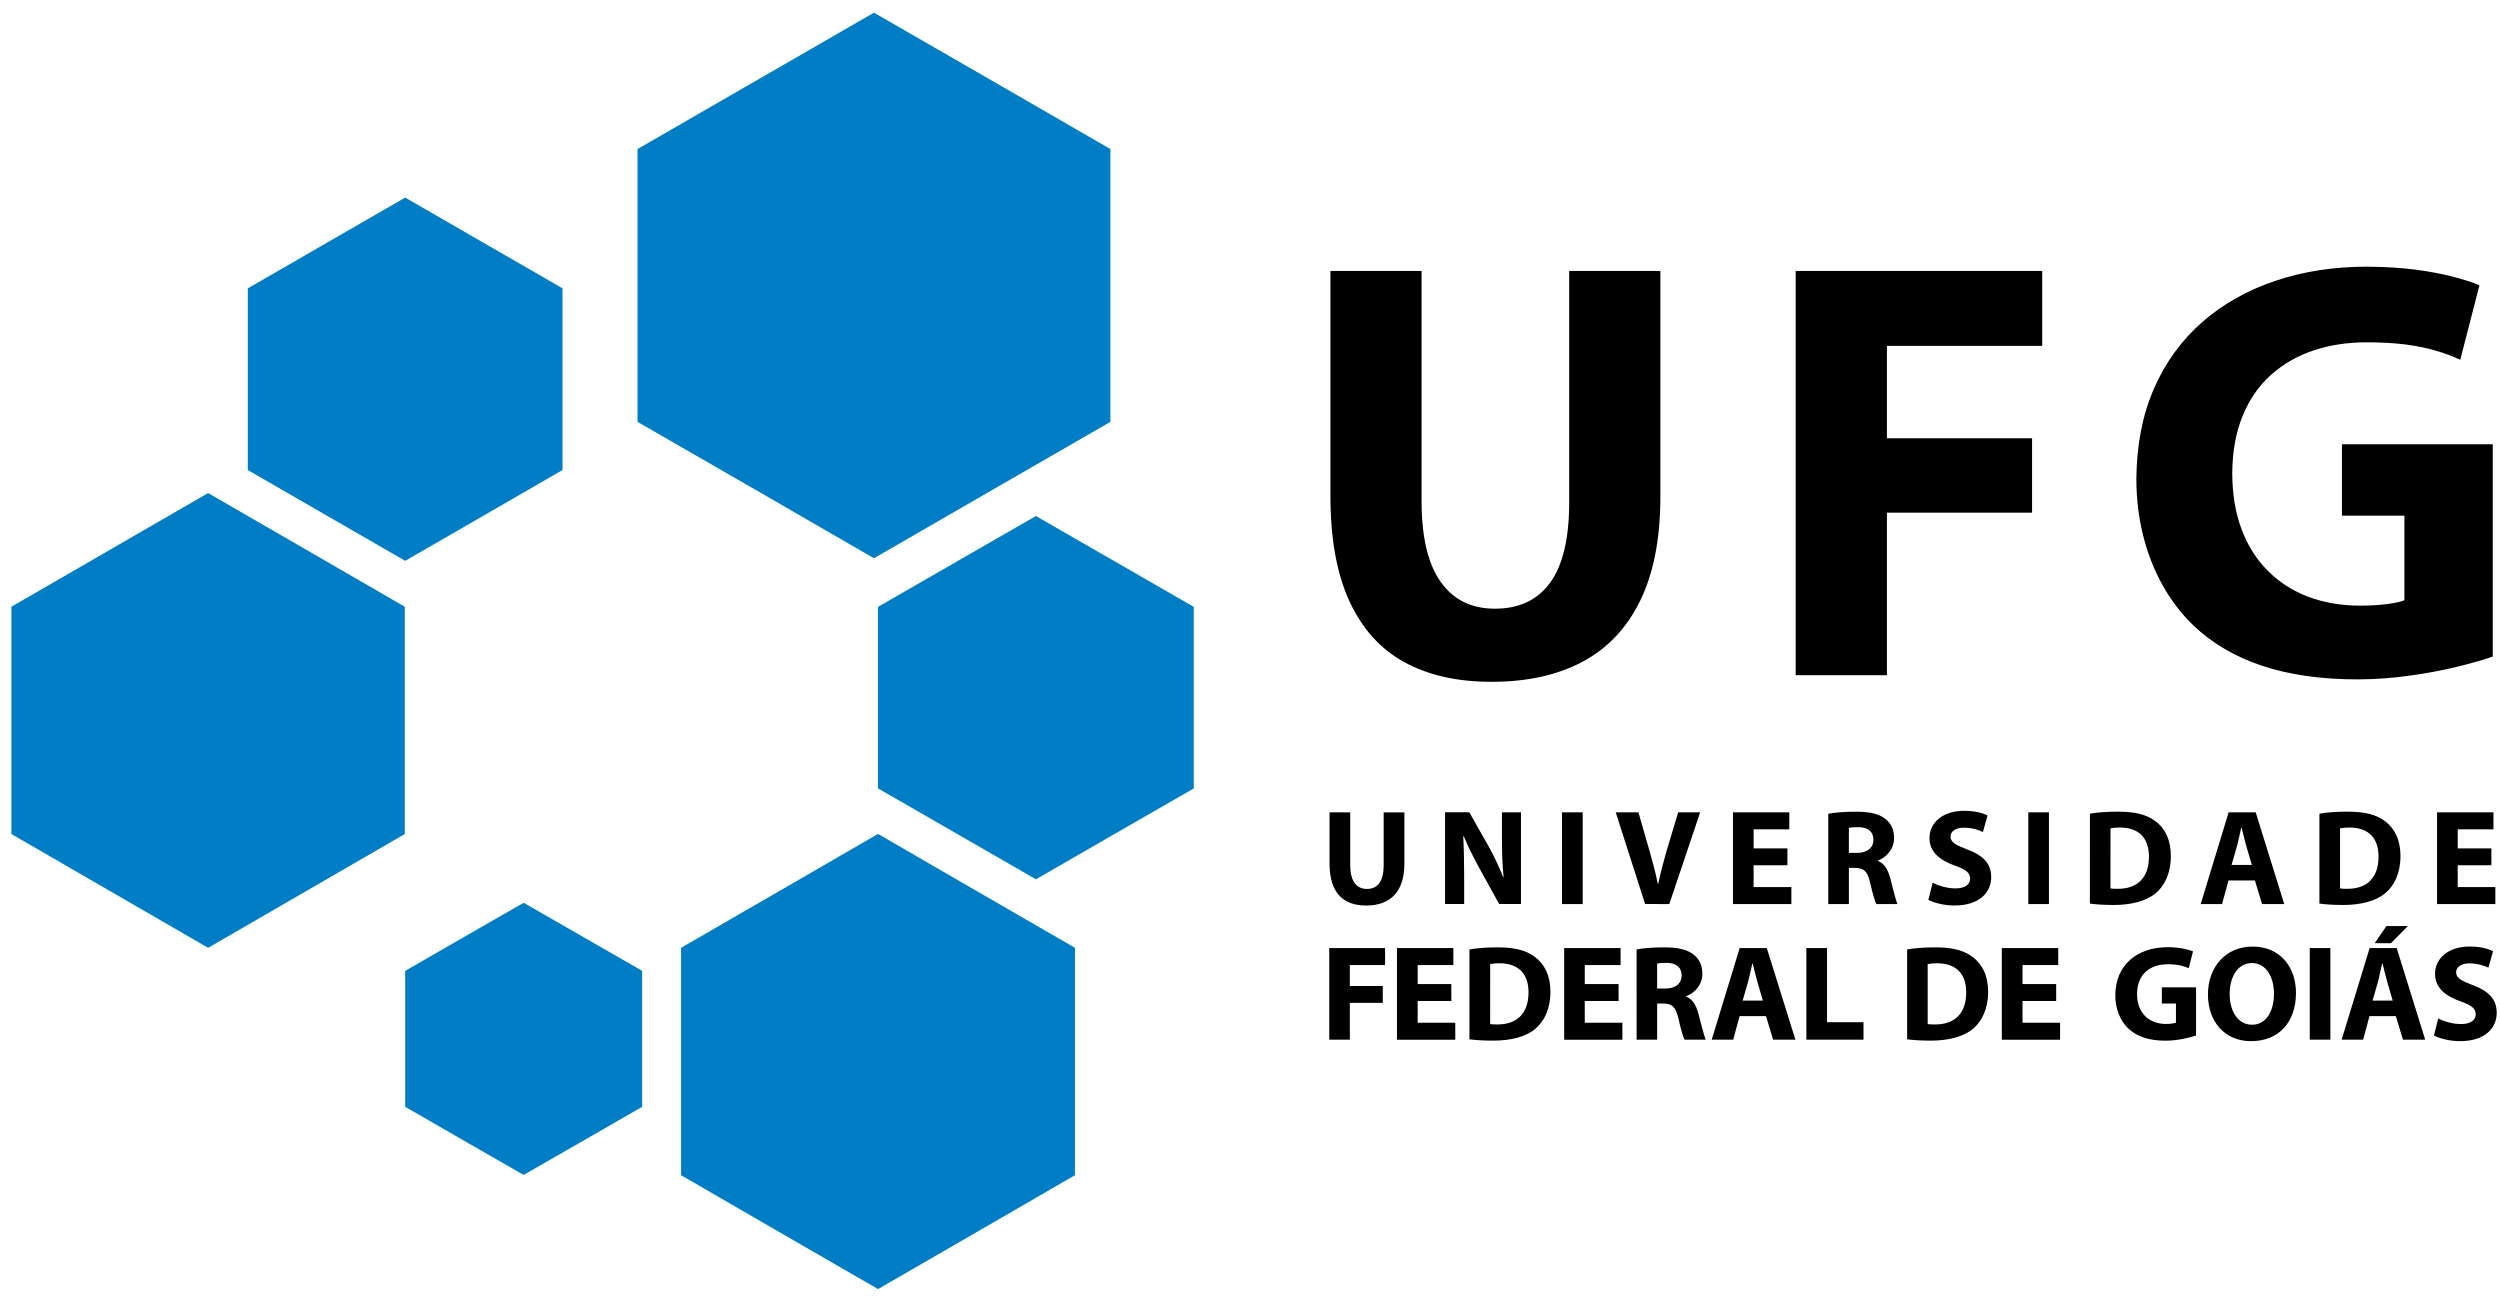
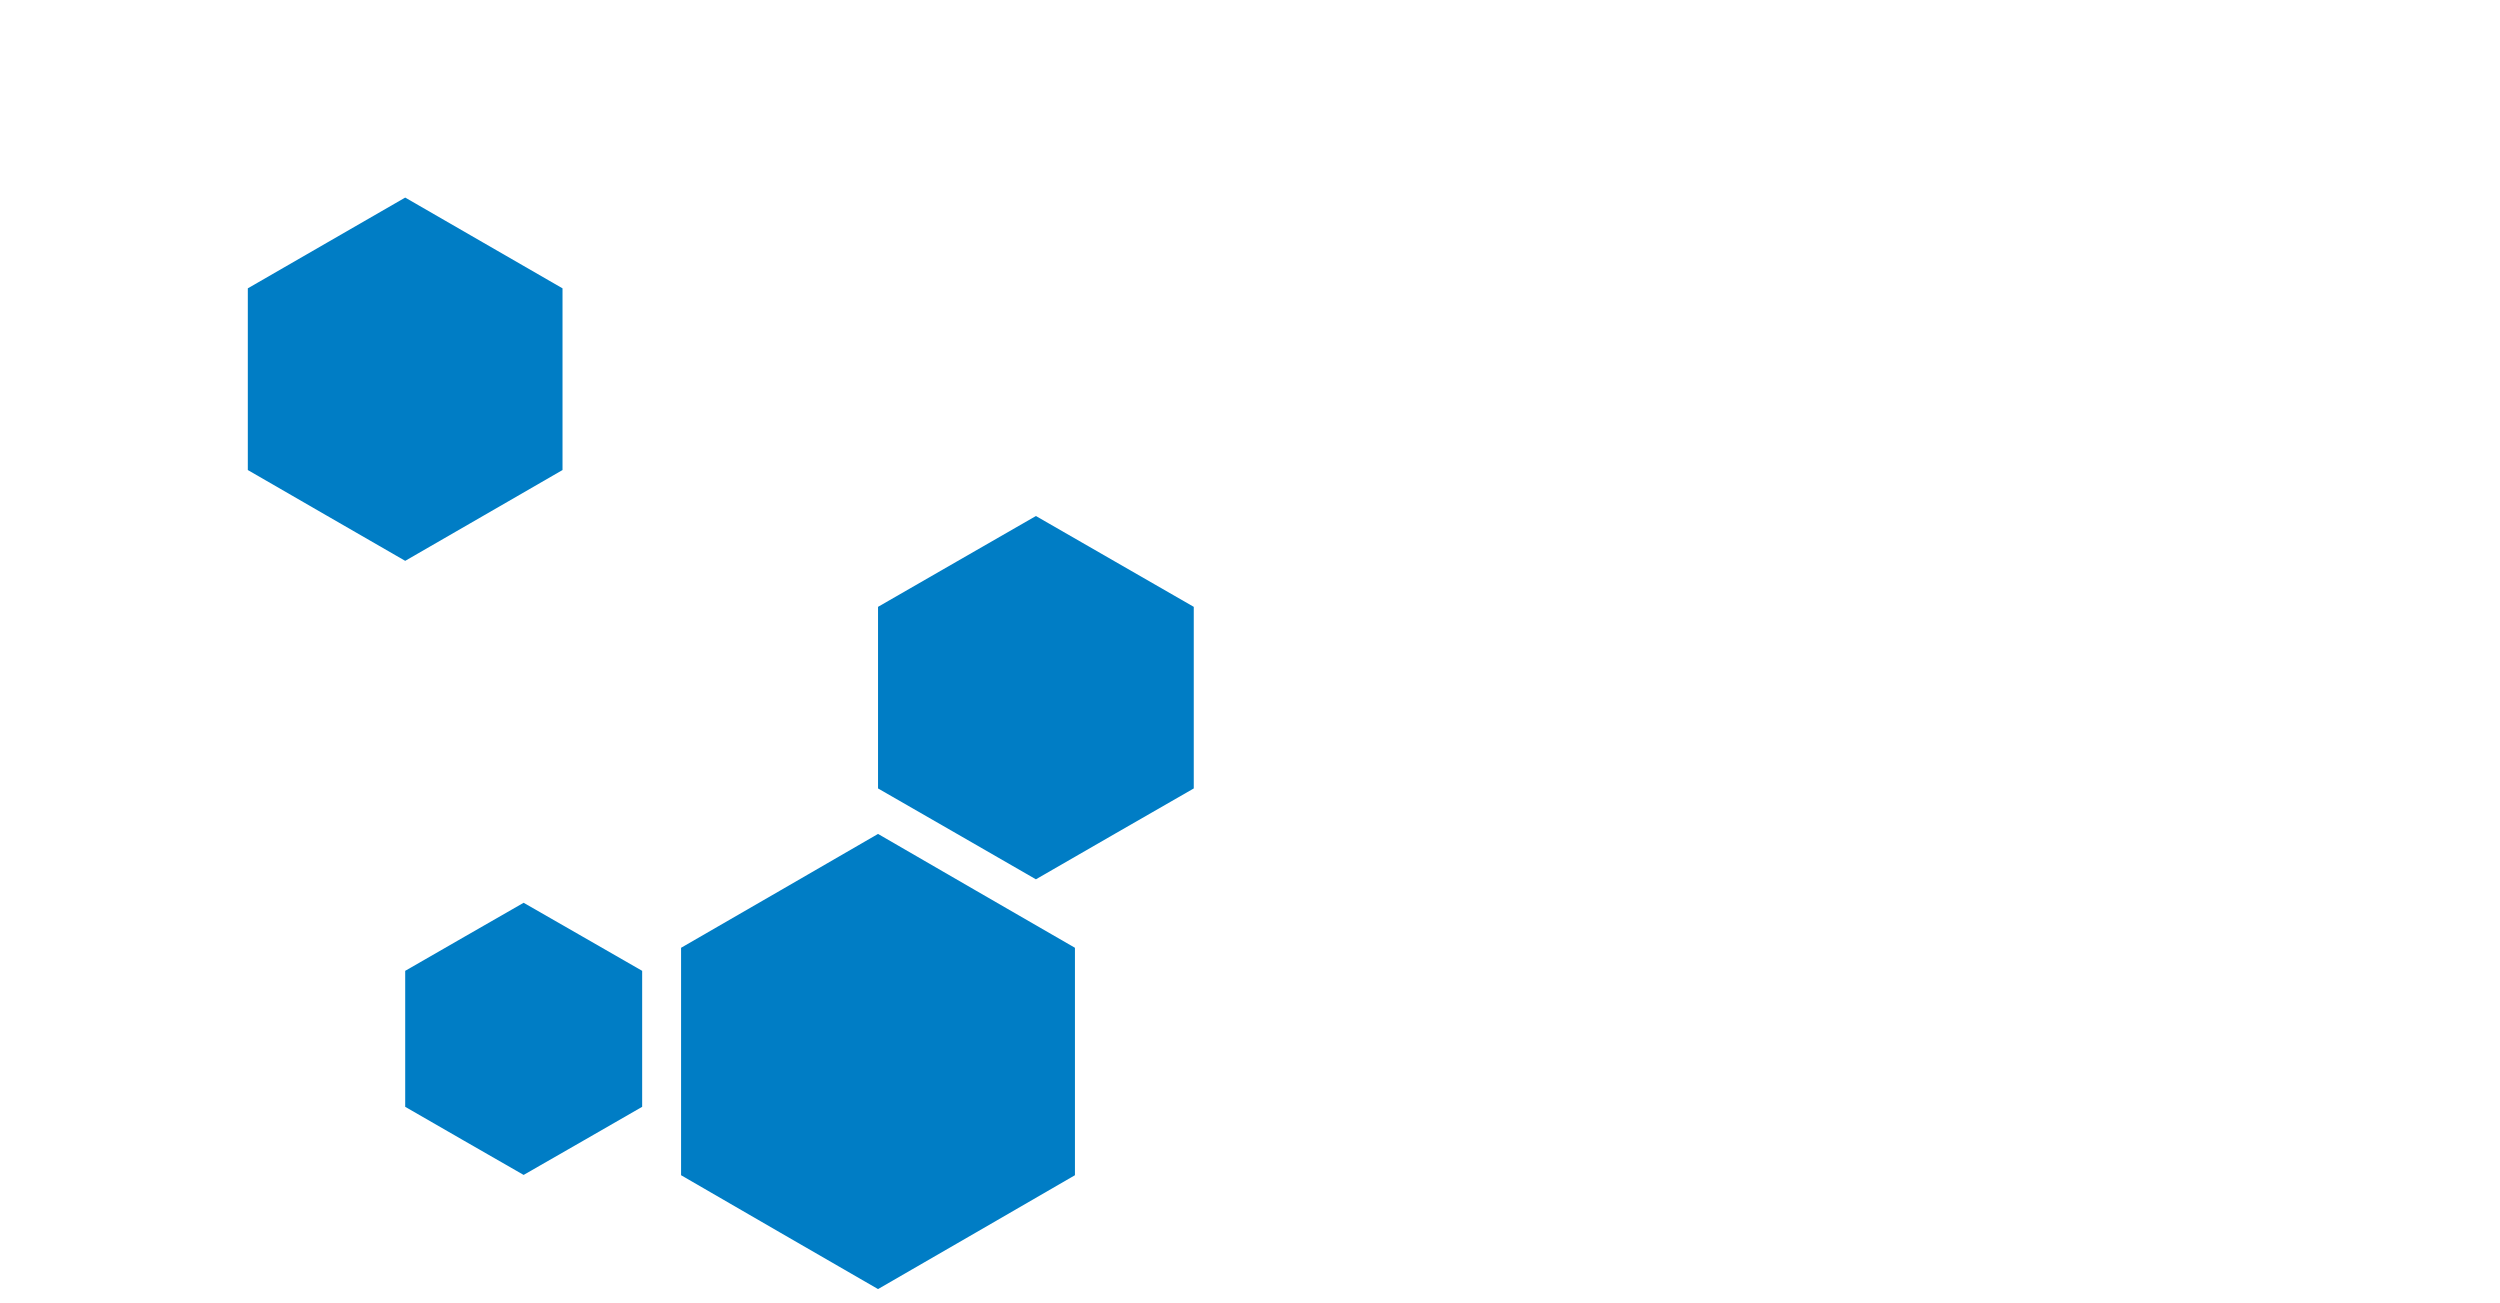
<svg xmlns="http://www.w3.org/2000/svg" version="1.1" id="Layer_1" x="0px" y="0px" width="120.916px" height="63px" viewBox="212.605 13.333 120.916 63" enable-background="new 212.605 13.333 120.916 63" xml:space="preserve">
  <g>
    <g>
-       <polygon fill="#007DC5" points="222.671,37.18 227.429,39.929 232.183,42.679 232.183,48.176 232.183,53.672 227.429,56.423     222.671,59.176 217.912,56.423 213.156,53.672 213.156,48.176 213.156,42.679 217.912,39.929   " />
      <polygon fill="#007DC5" points="255.072,53.667 259.833,56.423 264.596,59.174 264.596,64.673 264.596,70.174 259.833,72.931     255.072,75.681 250.309,72.931 245.546,70.174 245.546,64.673 245.546,59.174 250.309,56.423   " />
-       <polygon fill="#007DC5" points="254.875,13.945 260.596,17.242 266.312,20.542 266.312,27.138 266.312,33.736 260.596,37.032     254.875,40.333 249.16,37.032 243.439,33.736 243.439,27.138 243.439,20.542 249.16,17.242   " />
      <polygon fill="#007DC5" points="262.708,38.291 266.524,40.487 270.343,42.684 270.343,47.078 270.343,51.467 266.524,53.662     262.708,55.862 258.889,53.662 255.072,51.467 255.072,47.078 255.072,42.684 258.889,40.487   " />
      <polygon fill="#007DC5" points="237.931,56.997 240.798,58.642 243.664,60.289 243.664,63.58 243.664,66.866 240.798,68.515     237.931,70.16 235.066,68.515 232.203,66.866 232.203,63.58 232.203,60.289 235.066,58.642   " />
      <polygon fill="#007DC5" points="232.203,22.889 236.007,25.084 239.812,27.279 239.812,31.674 239.812,36.067 236.007,38.264     232.203,40.459 228.396,38.264 224.591,36.067 224.591,31.674 224.591,27.279 228.396,25.084   " />
    </g>
-     <path d="M276.953,26.437v10.908c0.004,2.063,0.312,3.762,0.926,5.082c0.617,1.326,1.498,2.308,2.664,2.94   c1.16,0.632,2.564,0.947,4.215,0.942c1.707,0,3.166-0.32,4.383-0.967c1.217-0.649,2.145-1.631,2.791-2.95   c0.645-1.315,0.973-2.979,0.979-4.989V26.437h-4.41v11.227c-0.004,1.737-0.314,3.021-0.928,3.86   c-0.615,0.836-1.506,1.253-2.673,1.248c-1.123,0-1.989-0.425-2.604-1.282c-0.612-0.851-0.922-2.128-0.934-3.826V26.437H276.953   L276.953,26.437z M299.455,45.989h4.414v-7.861h7.02v-3.597h-7.02v-4.469h7.51v-3.626h-11.924V45.989L299.455,45.989z    M333.16,34.819h-7.283v3.454h3.021v4.091c-0.179,0.077-0.46,0.136-0.833,0.184c-0.377,0.049-0.814,0.078-1.316,0.078   c-0.908,0-1.736-0.146-2.494-0.425c-0.756-0.288-1.405-0.702-1.951-1.25c-0.553-0.547-0.979-1.215-1.277-2.007   c-0.3-0.788-0.449-1.687-0.456-2.702c0.007-1.064,0.171-1.992,0.5-2.786c0.323-0.799,0.783-1.46,1.367-1.986   c0.59-0.528,1.276-0.926,2.065-1.188c0.783-0.262,1.646-0.393,2.565-0.393c0.712,0,1.345,0.038,1.894,0.106   c0.543,0.072,1.033,0.173,1.457,0.301c0.434,0.123,0.826,0.271,1.18,0.44l0.928-3.604c-0.318-0.141-0.746-0.273-1.273-0.414   c-0.526-0.136-1.137-0.254-1.836-0.346c-0.703-0.087-1.471-0.135-2.315-0.141c-1.614,0-3.097,0.228-4.446,0.684   c-1.351,0.454-2.533,1.117-3.533,1.991c-1,0.875-1.779,1.944-2.334,3.211c-0.559,1.272-0.84,2.724-0.857,4.356   c0,0.958,0.107,1.872,0.322,2.737c0.215,0.866,0.526,1.67,0.937,2.409c0.405,0.734,0.909,1.391,1.5,1.963   c0.894,0.854,1.995,1.508,3.312,1.948c1.31,0.439,2.859,0.662,4.638,0.662c0.87-0.005,1.714-0.065,2.539-0.185   c0.821-0.113,1.575-0.257,2.262-0.424c0.69-0.17,1.267-0.335,1.728-0.494V34.819H333.16z" />
    <g>
-       <path d="M276.91,52.623v2.476c0,1.407,0.652,2.032,1.771,2.032c1.154,0,1.849-0.651,1.849-2.022v-2.484h-1.002v2.545    c0,0.792-0.289,1.158-0.813,1.158c-0.508,0-0.805-0.389-0.805-1.158v-2.545L276.91,52.623L276.91,52.623z M283.421,57.058v-1.334    c0-0.729-0.012-1.351-0.045-1.941h0.029c0.207,0.519,0.504,1.083,0.766,1.564l0.944,1.711h1.054v-4.435h-0.92v1.289    c0,0.672,0.02,1.271,0.08,1.856h-0.015c-0.204-0.502-0.458-1.055-0.722-1.521l-0.922-1.626h-1.174v4.436H283.421L283.421,57.058z     M288.153,52.623v4.435h1.001v-4.435H288.153L288.153,52.623z M293.344,57.058l1.491-4.435h-1.062l-0.57,1.896    c-0.146,0.504-0.285,1.034-0.397,1.565h-0.021c-0.104-0.553-0.244-1.056-0.396-1.585l-0.539-1.876h-1.099l1.422,4.435H293.344    L293.344,57.058z M299.056,54.368h-1.635v-0.924h1.727v-0.821h-2.725v4.435h2.824v-0.82h-1.826v-1.055h1.635V54.368    L299.056,54.368z M301.035,57.058h0.994V55.31h0.297c0.416,0.006,0.604,0.148,0.729,0.711c0.124,0.549,0.235,0.912,0.301,1.037    h1.026c-0.09-0.172-0.219-0.752-0.355-1.26c-0.111-0.412-0.283-0.699-0.589-0.826v-0.02c0.374-0.139,0.778-0.528,0.778-1.084    c0-0.404-0.146-0.712-0.415-0.921c-0.314-0.259-0.774-0.355-1.431-0.355c-0.539,0-1.015,0.038-1.338,0.097v4.369H301.035z     M302.029,53.372c0.072-0.018,0.209-0.032,0.452-0.032c0.462,0,0.735,0.211,0.735,0.608c0,0.386-0.293,0.636-0.793,0.636h-0.396    L302.029,53.372L302.029,53.372z M305.873,56.854c0.248,0.136,0.746,0.275,1.258,0.275c1.214,0,1.781-0.633,1.781-1.374    c0-0.636-0.365-1.042-1.147-1.333c-0.581-0.224-0.82-0.347-0.82-0.631c0-0.223,0.208-0.426,0.646-0.426    c0.426,0,0.75,0.123,0.92,0.211l0.224-0.803c-0.262-0.127-0.624-0.224-1.133-0.224c-1.037,0-1.675,0.572-1.675,1.325    c0,0.652,0.486,1.061,1.223,1.323c0.532,0.185,0.744,0.352,0.744,0.62c0,0.293-0.244,0.484-0.708,0.484    c-0.421,0-0.843-0.136-1.106-0.275L305.873,56.854L305.873,56.854z M310.707,52.623v4.435h0.998v-4.435H310.707L310.707,52.623z     M313.685,57.036c0.24,0.033,0.615,0.068,1.135,0.068c0.87,0,1.588-0.186,2.055-0.572c0.418-0.361,0.726-0.948,0.726-1.799    c0-0.791-0.285-1.342-0.746-1.683c-0.425-0.321-0.974-0.46-1.823-0.46c-0.496,0-0.976,0.031-1.345,0.098L313.685,57.036    L313.685,57.036z M314.682,53.399c0.085-0.021,0.235-0.041,0.454-0.041c0.865,0,1.406,0.453,1.406,1.408    c0,1.061-0.599,1.56-1.514,1.555c-0.117,0-0.263,0-0.348-0.021L314.682,53.399L314.682,53.399z M321.667,55.919l0.345,1.139h1.073    l-1.379-4.435h-1.31l-1.351,4.435h1.033l0.313-1.139H321.667L321.667,55.919z M320.537,55.168l0.27-0.938    c0.066-0.256,0.138-0.594,0.197-0.856h0.021c0.067,0.257,0.146,0.591,0.218,0.856l0.277,0.938H320.537L320.537,55.168z     M324.787,57.036c0.242,0.033,0.616,0.068,1.141,0.068c0.865,0,1.583-0.186,2.05-0.572c0.422-0.361,0.729-0.948,0.729-1.799    c0-0.791-0.291-1.342-0.748-1.683c-0.424-0.321-0.976-0.46-1.824-0.46c-0.498,0-0.98,0.031-1.348,0.098V57.036L324.787,57.036z     M325.787,53.399c0.084-0.021,0.236-0.041,0.452-0.041c0.87,0,1.407,0.453,1.407,1.408c0,1.061-0.598,1.56-1.514,1.555    c-0.116,0-0.262,0-0.348-0.021v-2.9H325.787z M333.105,54.368h-1.629v-0.924h1.729v-0.821h-2.729v4.435h2.82v-0.82h-1.82v-1.055    h1.629V54.368z" />
-       <path d="M276.896,63.618h0.996v-1.781h1.593v-0.816h-1.593V60.01h1.705v-0.821h-2.701V63.618L276.896,63.618z M282.8,60.929    h-1.627V60.01h1.726v-0.821h-2.728v4.431h2.82v-0.821h-1.818v-1.052h1.628L282.8,60.929L282.8,60.929z M283.677,63.601    c0.244,0.032,0.617,0.064,1.137,0.064c0.869,0,1.586-0.18,2.05-0.572c0.423-0.357,0.73-0.947,0.73-1.796    c0-0.788-0.292-1.338-0.753-1.682c-0.418-0.318-0.969-0.462-1.816-0.462c-0.499,0-0.979,0.035-1.348,0.101V63.601L283.677,63.601z     M284.68,59.964c0.082-0.02,0.229-0.041,0.45-0.041c0.865,0,1.404,0.455,1.404,1.408c0,1.059-0.599,1.557-1.511,1.551    c-0.12,0-0.263,0-0.345-0.02L284.68,59.964L284.68,59.964z M290.89,60.929h-1.635V60.01h1.732v-0.821h-2.729v4.431h2.816v-0.821    h-1.82v-1.052h1.635V60.929L290.89,60.929z M291.762,63.618h0.993v-1.749h0.291c0.416,0,0.604,0.151,0.735,0.712    c0.121,0.548,0.232,0.911,0.302,1.037h1.025c-0.086-0.172-0.219-0.753-0.357-1.26c-0.11-0.409-0.283-0.698-0.588-0.824v-0.02    c0.381-0.139,0.779-0.525,0.779-1.082c0-0.404-0.146-0.709-0.414-0.923c-0.318-0.255-0.775-0.356-1.434-0.356    c-0.537,0-1.012,0.039-1.334,0.101L291.762,63.618L291.762,63.618z M292.755,59.938c0.072-0.021,0.209-0.035,0.455-0.035    c0.457,0,0.73,0.212,0.73,0.609c0,0.385-0.294,0.633-0.792,0.633h-0.394V59.938L292.755,59.938z M298.021,62.479l0.342,1.139    h1.079l-1.384-4.43h-1.311l-1.353,4.43h1.04l0.309-1.139H298.021L298.021,62.479z M296.891,61.729l0.269-0.938    c0.071-0.257,0.139-0.594,0.196-0.855h0.021c0.064,0.258,0.142,0.595,0.218,0.855l0.274,0.938H296.891L296.891,61.729z     M299.973,63.618h2.763v-0.844h-1.764v-3.586h-0.999V63.618L299.973,63.618z M304.846,63.601c0.241,0.032,0.612,0.064,1.135,0.064    c0.868,0,1.586-0.188,2.054-0.572c0.418-0.361,0.729-0.947,0.729-1.796c0-0.788-0.294-1.34-0.753-1.682    c-0.422-0.322-0.975-0.462-1.82-0.462c-0.499,0-0.979,0.035-1.345,0.101V63.601L304.846,63.601z M305.843,59.964    c0.088-0.02,0.232-0.041,0.451-0.041c0.867,0,1.41,0.455,1.41,1.408c0,1.059-0.6,1.557-1.515,1.551c-0.121,0-0.26,0-0.349-0.02    v-2.898H305.843z M312.055,60.929h-1.628V60.01h1.727v-0.821h-2.729v4.431h2.818v-0.821h-1.816v-1.052h1.628V60.929    L312.055,60.929z M318.815,61.086h-1.649v0.783h0.682v0.928c-0.076,0.031-0.264,0.06-0.485,0.06c-0.817,0-1.397-0.528-1.397-1.444    c0-0.965,0.639-1.442,1.472-1.442c0.487,0,0.782,0.08,1.028,0.191l0.207-0.814c-0.219-0.092-0.655-0.203-1.229-0.203    c-1.449,0-2.523,0.842-2.529,2.319c0,0.649,0.223,1.224,0.623,1.609c0.409,0.388,0.994,0.594,1.803,0.594    c0.584,0,1.168-0.146,1.479-0.25v-2.33H318.815z M321.482,63.69c1.3,0,2.171-0.875,2.171-2.334c0-1.224-0.741-2.241-2.103-2.241    c-1.301,0-2.155,0.993-2.155,2.321c0,1.261,0.772,2.254,2.081,2.254H321.482L321.482,63.69z M321.519,62.894    c-0.672,0-1.073-0.648-1.073-1.481c0-0.832,0.388-1.501,1.078-1.501s1.065,0.684,1.065,1.479c0,0.868-0.387,1.506-1.065,1.506    h-0.005V62.894z M324.319,59.188v4.43h0.998v-4.43H324.319L324.319,59.188z M328.482,62.479l0.346,1.139h1.075l-1.378-4.43h-1.309    l-1.354,4.43h1.04l0.306-1.139H328.482L328.482,62.479z M327.357,61.729l0.271-0.938c0.058-0.257,0.135-0.594,0.192-0.855h0.019    c0.065,0.258,0.146,0.592,0.22,0.855l0.272,0.938H327.357L327.357,61.729z M328.029,58.122l-0.57,0.829h0.789l0.819-0.829H328.029    L328.029,58.122z M330.326,63.415c0.252,0.138,0.75,0.275,1.256,0.275c1.217,0,1.78-0.633,1.78-1.373    c0-0.631-0.36-1.041-1.146-1.332c-0.575-0.223-0.818-0.346-0.818-0.629c0-0.224,0.209-0.428,0.643-0.428    c0.428,0,0.75,0.127,0.92,0.211l0.225-0.802c-0.262-0.126-0.622-0.224-1.128-0.224c-1.042,0-1.679,0.572-1.679,1.328    c0,0.648,0.483,1.06,1.223,1.32c0.533,0.186,0.746,0.35,0.746,0.618c0,0.295-0.245,0.484-0.705,0.484    c-0.428,0-0.852-0.136-1.111-0.273L330.326,63.415z" />
-     </g>
+       </g>
  </g>
  <rect x="243.439" y="20.542" fill="none" width="22.873" height="13.194" />
</svg>